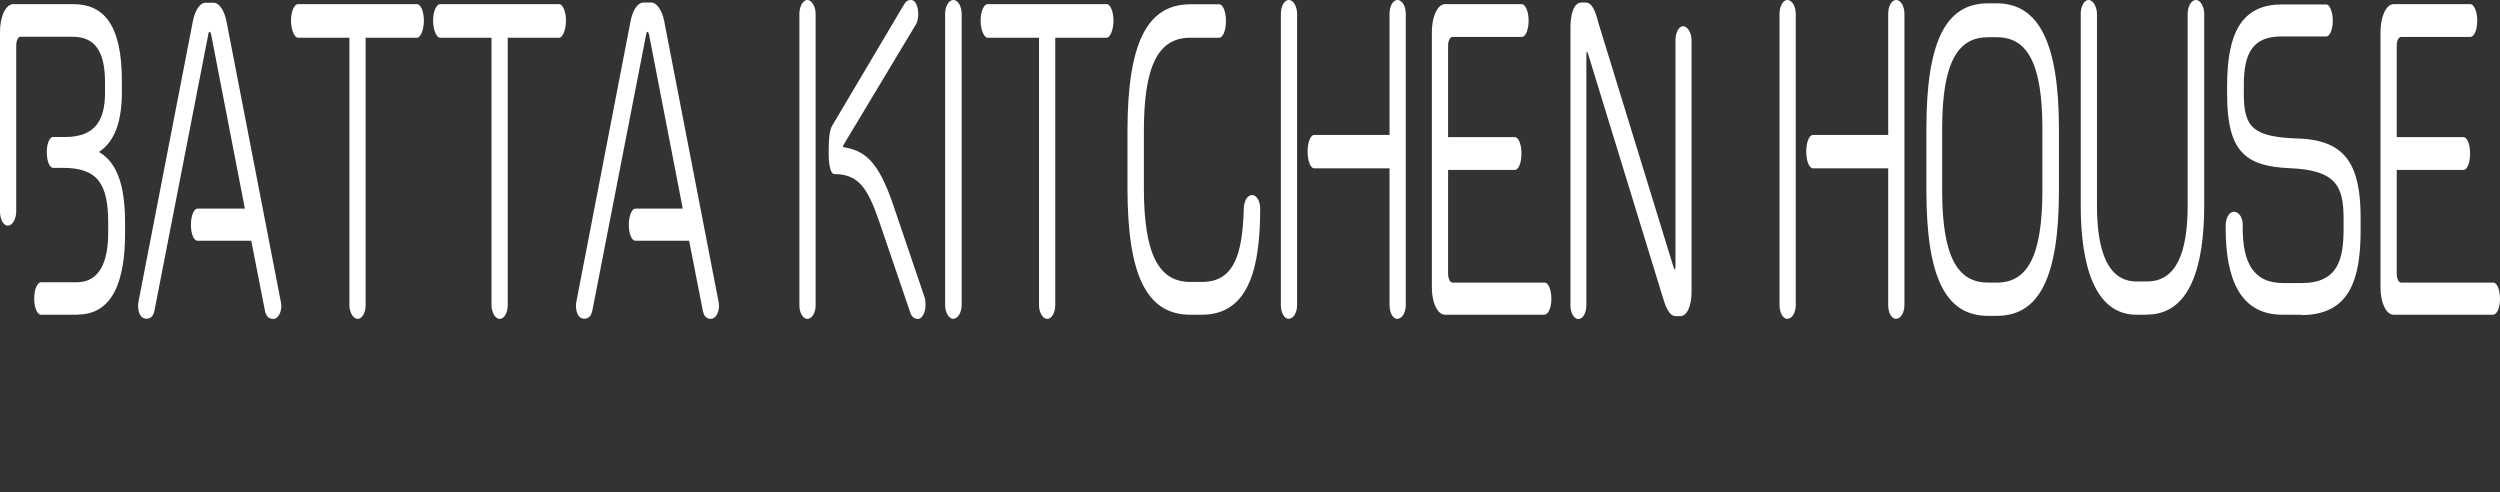
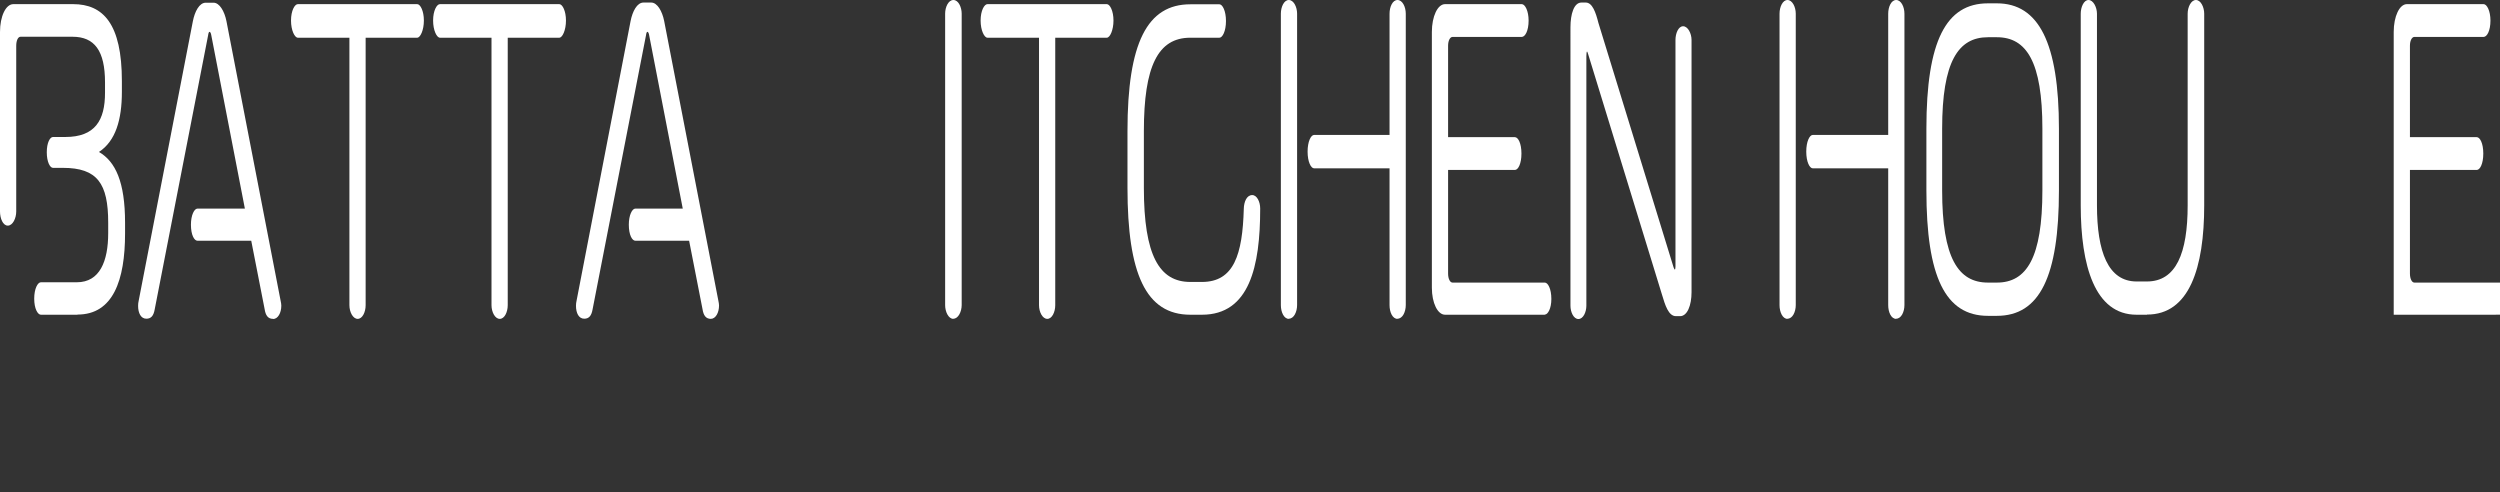
<svg xmlns="http://www.w3.org/2000/svg" id="_レイヤー_3" data-name="レイヤー_3" viewBox="0 0 157.12 30.94">
  <rect x="0" y="0" width="157.12" height="30.94" fill="#333333" stroke="none" />
  <path d="M4.88,19.78h-2.31c-.2,0-.42-.38-.42-1.01s.22-1.03.42-1.03h2.26c1.44,0,1.97-1.32,1.97-3.09v-.65c0-2.47-.68-3.45-2.85-3.45h-.62c-.19,0-.39-.38-.39-.98s.2-.96.39-.96h.77c1.88,0,2.5-1.05,2.5-2.78v-.65c0-1.99-.66-2.87-2.04-2.87H1.29c-.16,0-.27.24-.27.57v10.41c0,.43-.22.89-.53.89s-.49-.46-.49-.89V2.01C0,1.03.36.26.84.26h3.75c1.9,0,3.07,1.24,3.07,4.84v.67c0,1.75-.39,3.09-1.44,3.78,1.03.6,1.64,1.87,1.64,4.45v.67c0,2.94-.75,5.1-2.99,5.1Z" fill="#fff" />
  <path d="M17.16,20.04c-.32,0-.47-.22-.53-.62l-.84-4.29h-3.38c-.2,0-.41-.36-.41-1.01,0-.6.21-1.01.41-1.01h2.98l-2.11-10.89c-.02-.14-.07-.22-.11-.22s-.07.07-.09.22l-3.36,17.24c-.07.38-.22.57-.52.57-.35,0-.52-.36-.52-.81,0-.1.01-.22.04-.34L12.12,1.34c.12-.62.41-1.17.81-1.17h.49c.38,0,.69.55.81,1.15l3.41,17.6c.02.1.04.19.04.29,0,.45-.21.84-.52.84Z" fill="#fff" />
  <path d="M26.22,2.37h-3.24v16.81c0,.43-.2.86-.5.86s-.52-.43-.52-.86V2.37h-3.24c-.2,0-.43-.46-.43-1.08s.23-1.03.43-1.03h7.5c.2,0,.42.43.42,1.03s-.22,1.08-.42,1.08Z" fill="#fff" />
  <path d="M35.15,2.37h-3.24v16.81c0,.43-.2.86-.5.86s-.52-.43-.52-.86V2.37h-3.24c-.2,0-.43-.46-.43-1.08s.23-1.03.43-1.03h7.5c.2,0,.42.43.42,1.03s-.22,1.08-.42,1.08Z" fill="#fff" />
  <path d="M44.68,20.04c-.32,0-.47-.22-.53-.62l-.84-4.29h-3.38c-.2,0-.41-.36-.41-1.01,0-.6.21-1.01.41-1.01h2.98l-2.11-10.89c-.02-.14-.07-.22-.11-.22s-.07.07-.09.22l-3.36,17.24c-.07.38-.22.57-.52.57-.35,0-.52-.36-.52-.81,0-.1.01-.22.04-.34l3.39-17.55c.12-.62.41-1.17.81-1.17h.49c.38,0,.69.55.81,1.15l3.41,17.6c.02.1.04.19.04.29,0,.45-.21.84-.52.84Z" fill="#fff" />
-   <path d="M50.74,20.04c-.3,0-.5-.43-.5-.84V.86c0-.41.2-.86.5-.86s.52.46.52.86v18.34c0,.41-.2.84-.52.84ZM57.67,20.04c-.23,0-.41-.17-.49-.48l-1.91-5.6c-.72-2.08-1.27-3.02-2.84-3.02-.21,0-.35-.5-.35-1.32,0-.96.06-1.44.22-1.72L56.8.31c.12-.22.25-.31.45-.31.31,0,.46.46.46.89,0,.22-.05.45-.12.6l-4.59,7.64s-.02.05-.02.07.01.05.04.05c1.27.22,2.15.77,3.12,3.64l1.96,5.77c.05.14.07.31.07.48,0,.46-.2.91-.49.91Z" fill="#fff" />
  <path d="M59.92,20.04c-.32,0-.52-.46-.52-.86V.86c0-.41.2-.86.52-.86s.52.46.52.86v18.31c0,.41-.21.86-.52.86Z" fill="#fff" />
  <path d="M69.56,2.37h-3.24v16.81c0,.43-.2.86-.5.86s-.52-.43-.52-.86V2.37h-3.24c-.2,0-.43-.46-.43-1.08s.23-1.03.43-1.03h7.5c.2,0,.42.43.42,1.03s-.22,1.08-.42,1.08Z" fill="#fff" />
  <path d="M75.54,19.78h-.73c-2.8,0-3.95-2.59-3.95-7.97v-3.57c0-5.55,1.24-7.97,3.95-7.97h1.83c.19,0,.41.41.41,1.05s-.22,1.05-.41,1.05h-1.83c-2.04,0-2.92,1.8-2.92,5.87v3.57c0,4.24.97,5.91,2.92,5.91h.73c2.01,0,2.55-1.72,2.63-4.6.01-.43.18-.86.53-.86.3,0,.5.43.5.84v.02c0,3.61-.67,6.66-3.66,6.66Z" fill="#fff" />
  <path d="M81,20.04c-.31,0-.5-.43-.5-.86V.86c0-.43.2-.86.5-.86s.52.43.52.86v18.31c0,.43-.2.86-.52.86ZM87.83,20.04c-.32,0-.5-.43-.5-.86v-8.6h-4.74c-.2,0-.41-.41-.41-1.05s.21-1.05.41-1.05h4.74V.86c0-.43.19-.86.5-.86s.52.43.52.86v18.31c0,.43-.2.86-.52.86Z" fill="#fff" />
  <path d="M97.09,19.78h-6.27c-.47,0-.83-.74-.83-1.7V2.01c0-.98.36-1.75.83-1.75h4.82c.21,0,.43.43.43,1.03,0,.65-.22,1.03-.43,1.03h-4.35c-.16,0-.28.24-.28.55v5.75h4.2c.2,0,.41.38.41,1.03s-.21,1.03-.41,1.03h-4.2v6.51c0,.33.12.57.28.57h5.8c.19,0,.41.38.41,1.03,0,.6-.22.98-.41.98Z" fill="#fff" />
  <path d="M105.58,19.87h-.25c-.47,0-.68-.69-.88-1.36l-4.63-15.08c-.04-.12-.06-.19-.08-.19s-.04.12-.04.29v15.68c0,.41-.2.84-.5.84s-.5-.43-.5-.84V1.72c0-.84.22-1.56.69-1.56h.27c.42,0,.63.62.8,1.29l4.72,15.35c.04.1.06.14.08.14s.04-.07.04-.19V2.51c0-.41.18-.86.48-.86s.53.45.53.86v15.85c0,.84-.27,1.51-.72,1.51Z" fill="#fff" />
  <path d="M112.34,20.04c-.31,0-.5-.43-.5-.86V.86c0-.43.2-.86.5-.86s.52.43.52.86v18.31c0,.43-.2.86-.52.86ZM119.17,20.04c-.32,0-.5-.43-.5-.86v-8.6h-4.74c-.2,0-.41-.41-.41-1.05s.21-1.05.41-1.05h4.74V.86c0-.43.19-.86.5-.86s.52.43.52.86v18.31c0,.43-.2.86-.52.86Z" fill="#fff" />
  <path d="M125.5,19.85h-.56c-2.69,0-3.87-2.47-3.87-7.88v-3.88c0-5.53,1.24-7.88,3.87-7.88h.56c2.63,0,3.9,2.49,3.9,7.88v3.88c0,5.41-1.21,7.88-3.9,7.88ZM128.36,8.09c0-4.21-1-5.75-2.86-5.75h-.56c-1.87,0-2.88,1.53-2.88,5.75v3.88c0,4.24,1.01,5.79,2.88,5.79h.56c1.87,0,2.86-1.56,2.86-5.79v-3.88Z" fill="#fff" />
  <path d="M134.93,19.78h-.65c-2.63,0-3.51-3.09-3.51-6.87V.86c0-.41.19-.86.49-.86s.53.46.53.86v12.04c0,2.92.7,4.79,2.49,4.79h.65c1.83,0,2.56-1.77,2.56-4.79V.86c0-.41.21-.86.52-.86s.52.46.52.86v12.04c0,3.95-.94,6.87-3.59,6.87Z" fill="#fff" />
-   <path d="M144.64,19.78h-1.19c-2.65,0-3.57-2.23-3.57-5.41v-.22c0-.41.2-.84.52-.84s.55.38.55.79v.22c0,2.08.6,3.47,2.54,3.47h1.17c2.29,0,2.63-1.51,2.63-3.42v-.62c0-2.06-.48-3.06-3.39-3.18-2.72-.12-3.93-.98-3.93-4.62v-.55c0-3.21.84-5.12,3.44-5.12h2.8c.19,0,.4.43.4,1.03s-.21.98-.4.98h-2.83c-1.76,0-2.36,1.01-2.36,3.02v.6c0,2.11.58,2.71,3.5,2.8,2.93.12,3.84,1.7,3.84,4.98v.77c0,3.06-.66,5.34-3.72,5.34Z" fill="#fff" />
-   <path d="M156.71,19.78h-6.27c-.47,0-.83-.74-.83-1.7V2.01c0-.98.36-1.75.83-1.75h4.82c.21,0,.43.43.43,1.03,0,.65-.22,1.03-.43,1.03h-4.35c-.16,0-.28.24-.28.55v5.75h4.2c.2,0,.41.38.41,1.03s-.21,1.03-.41,1.03h-4.2v6.51c0,.33.12.57.28.57h5.8c.19,0,.41.38.41,1.03,0,.6-.22.98-.41.98Z" fill="#fff" />
+   <path d="M156.71,19.78h-6.27V2.01c0-.98.36-1.75.83-1.75h4.82c.21,0,.43.43.43,1.03,0,.65-.22,1.03-.43,1.03h-4.35c-.16,0-.28.24-.28.55v5.75h4.2c.2,0,.41.38.41,1.03s-.21,1.03-.41,1.03h-4.2v6.51c0,.33.12.57.28.57h5.8c.19,0,.41.38.41,1.03,0,.6-.22.98-.41.98Z" fill="#fff" />
</svg>